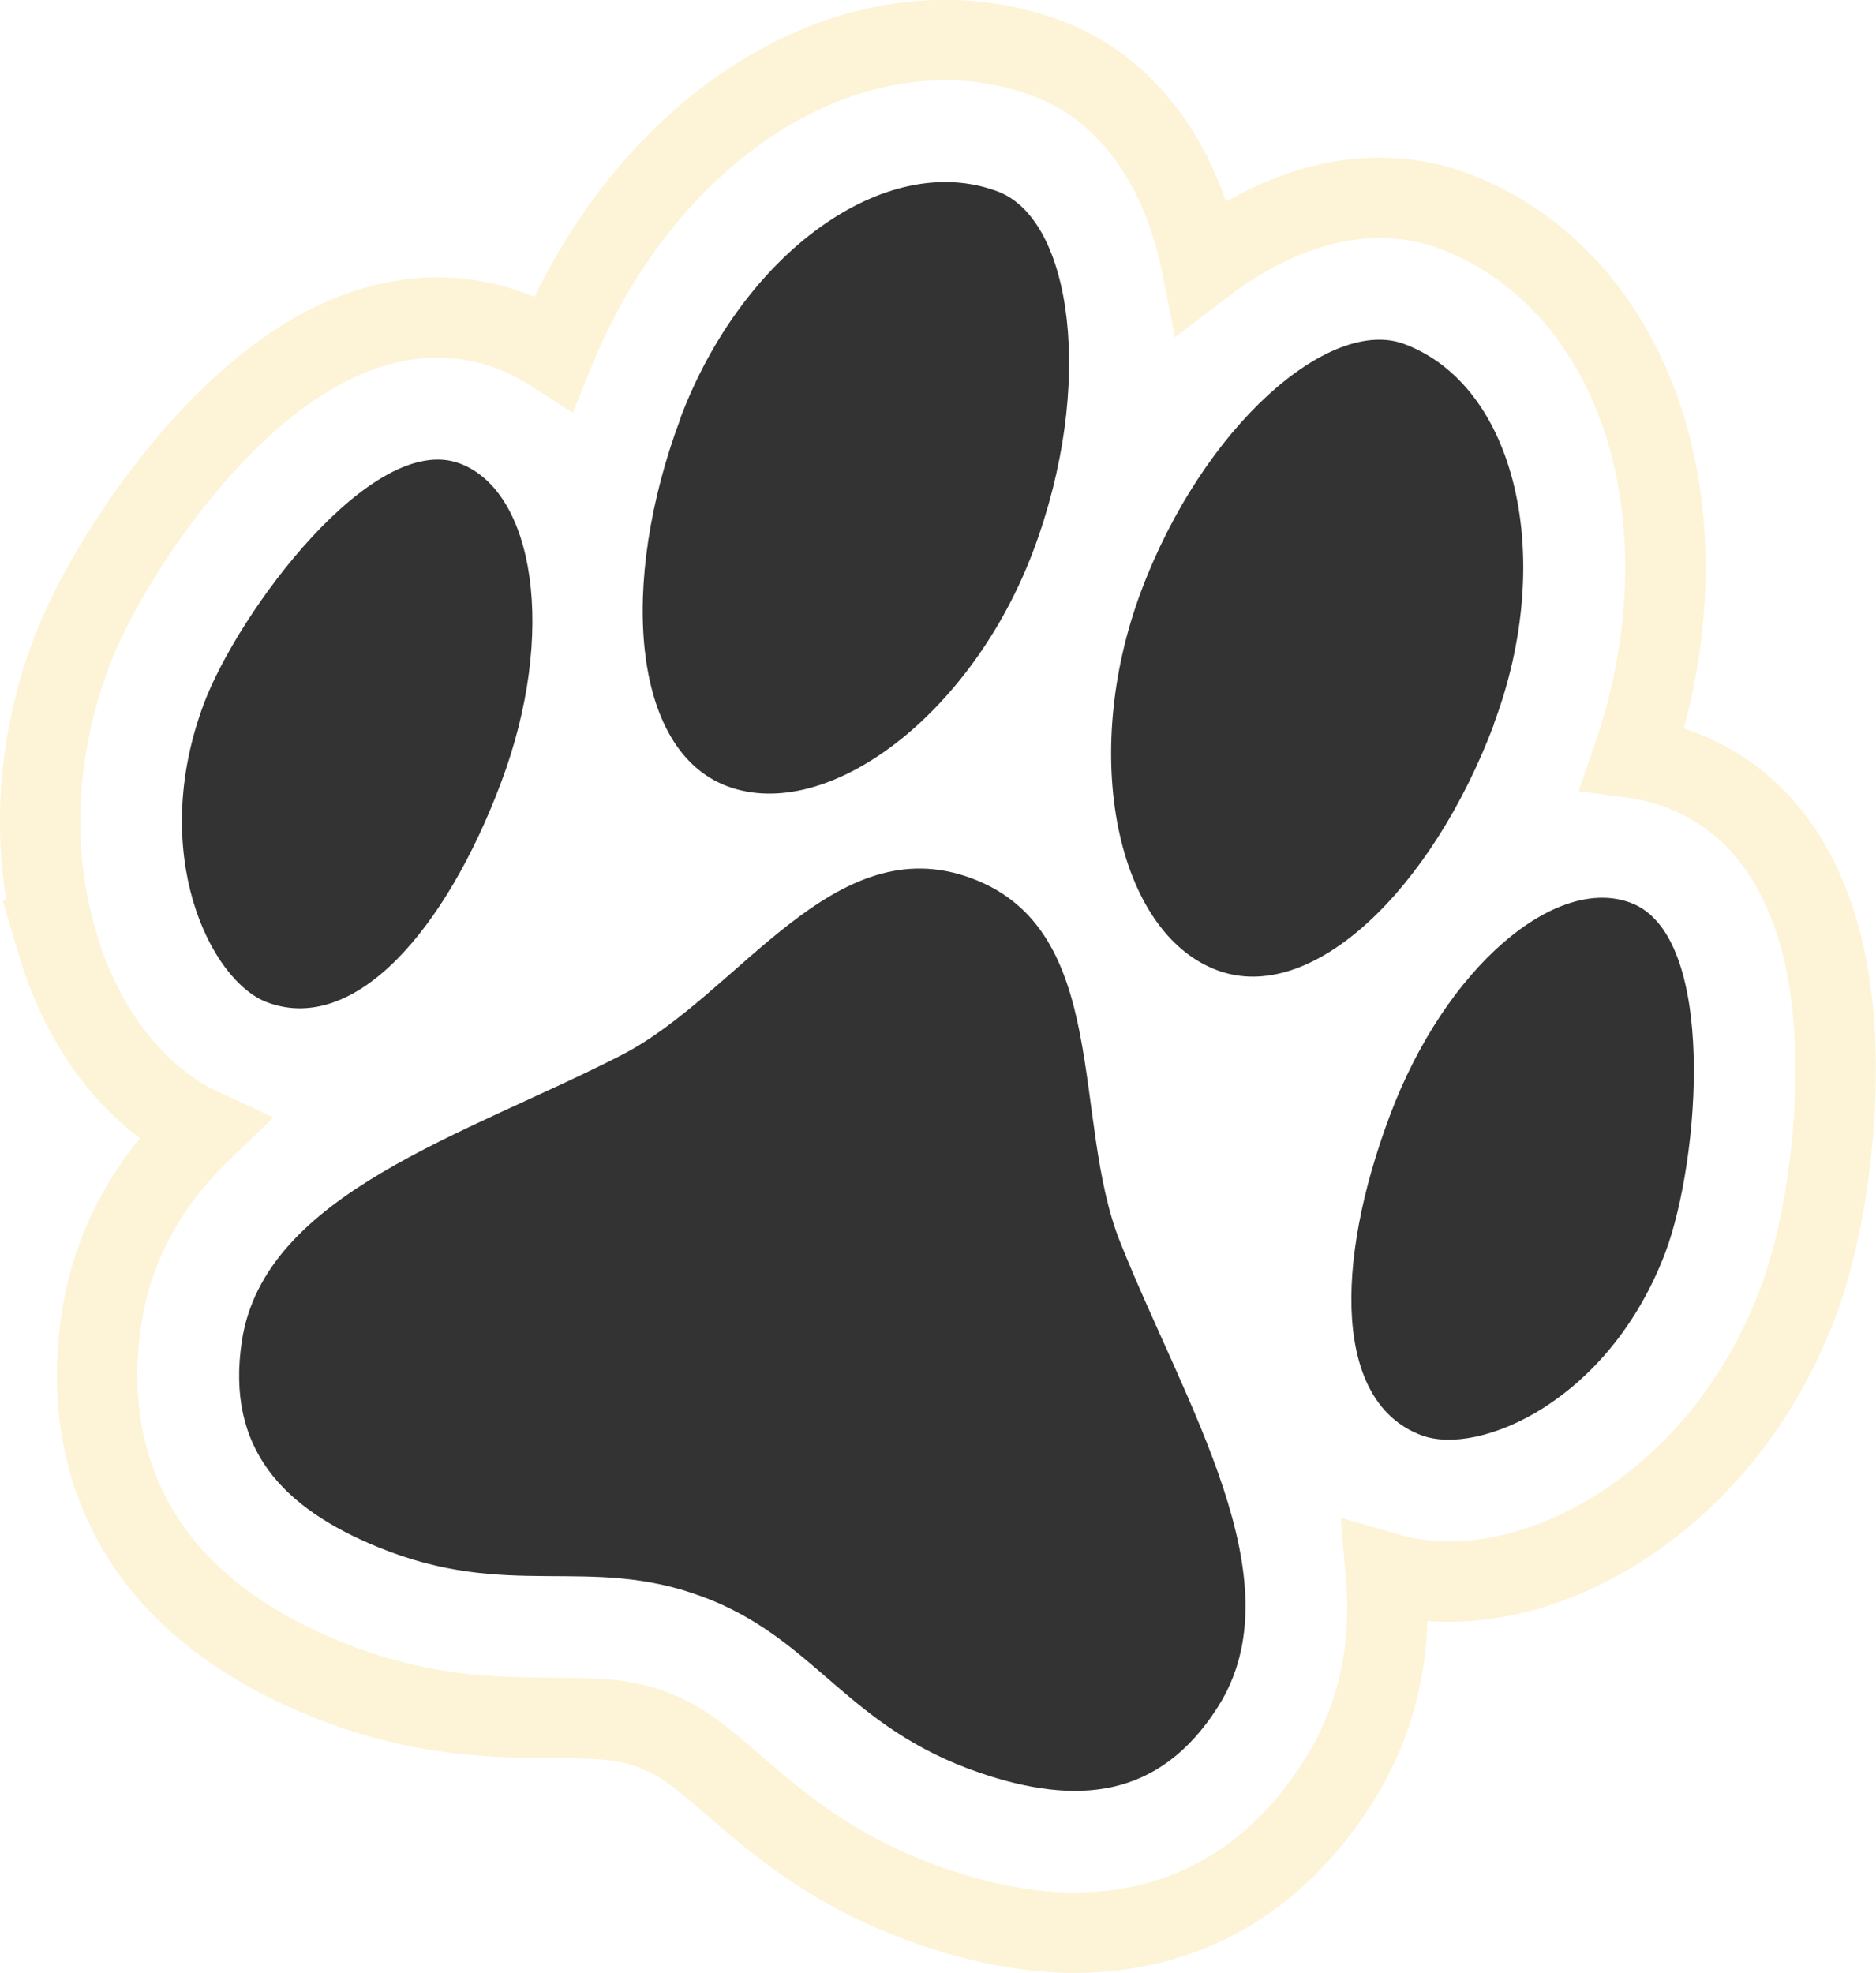
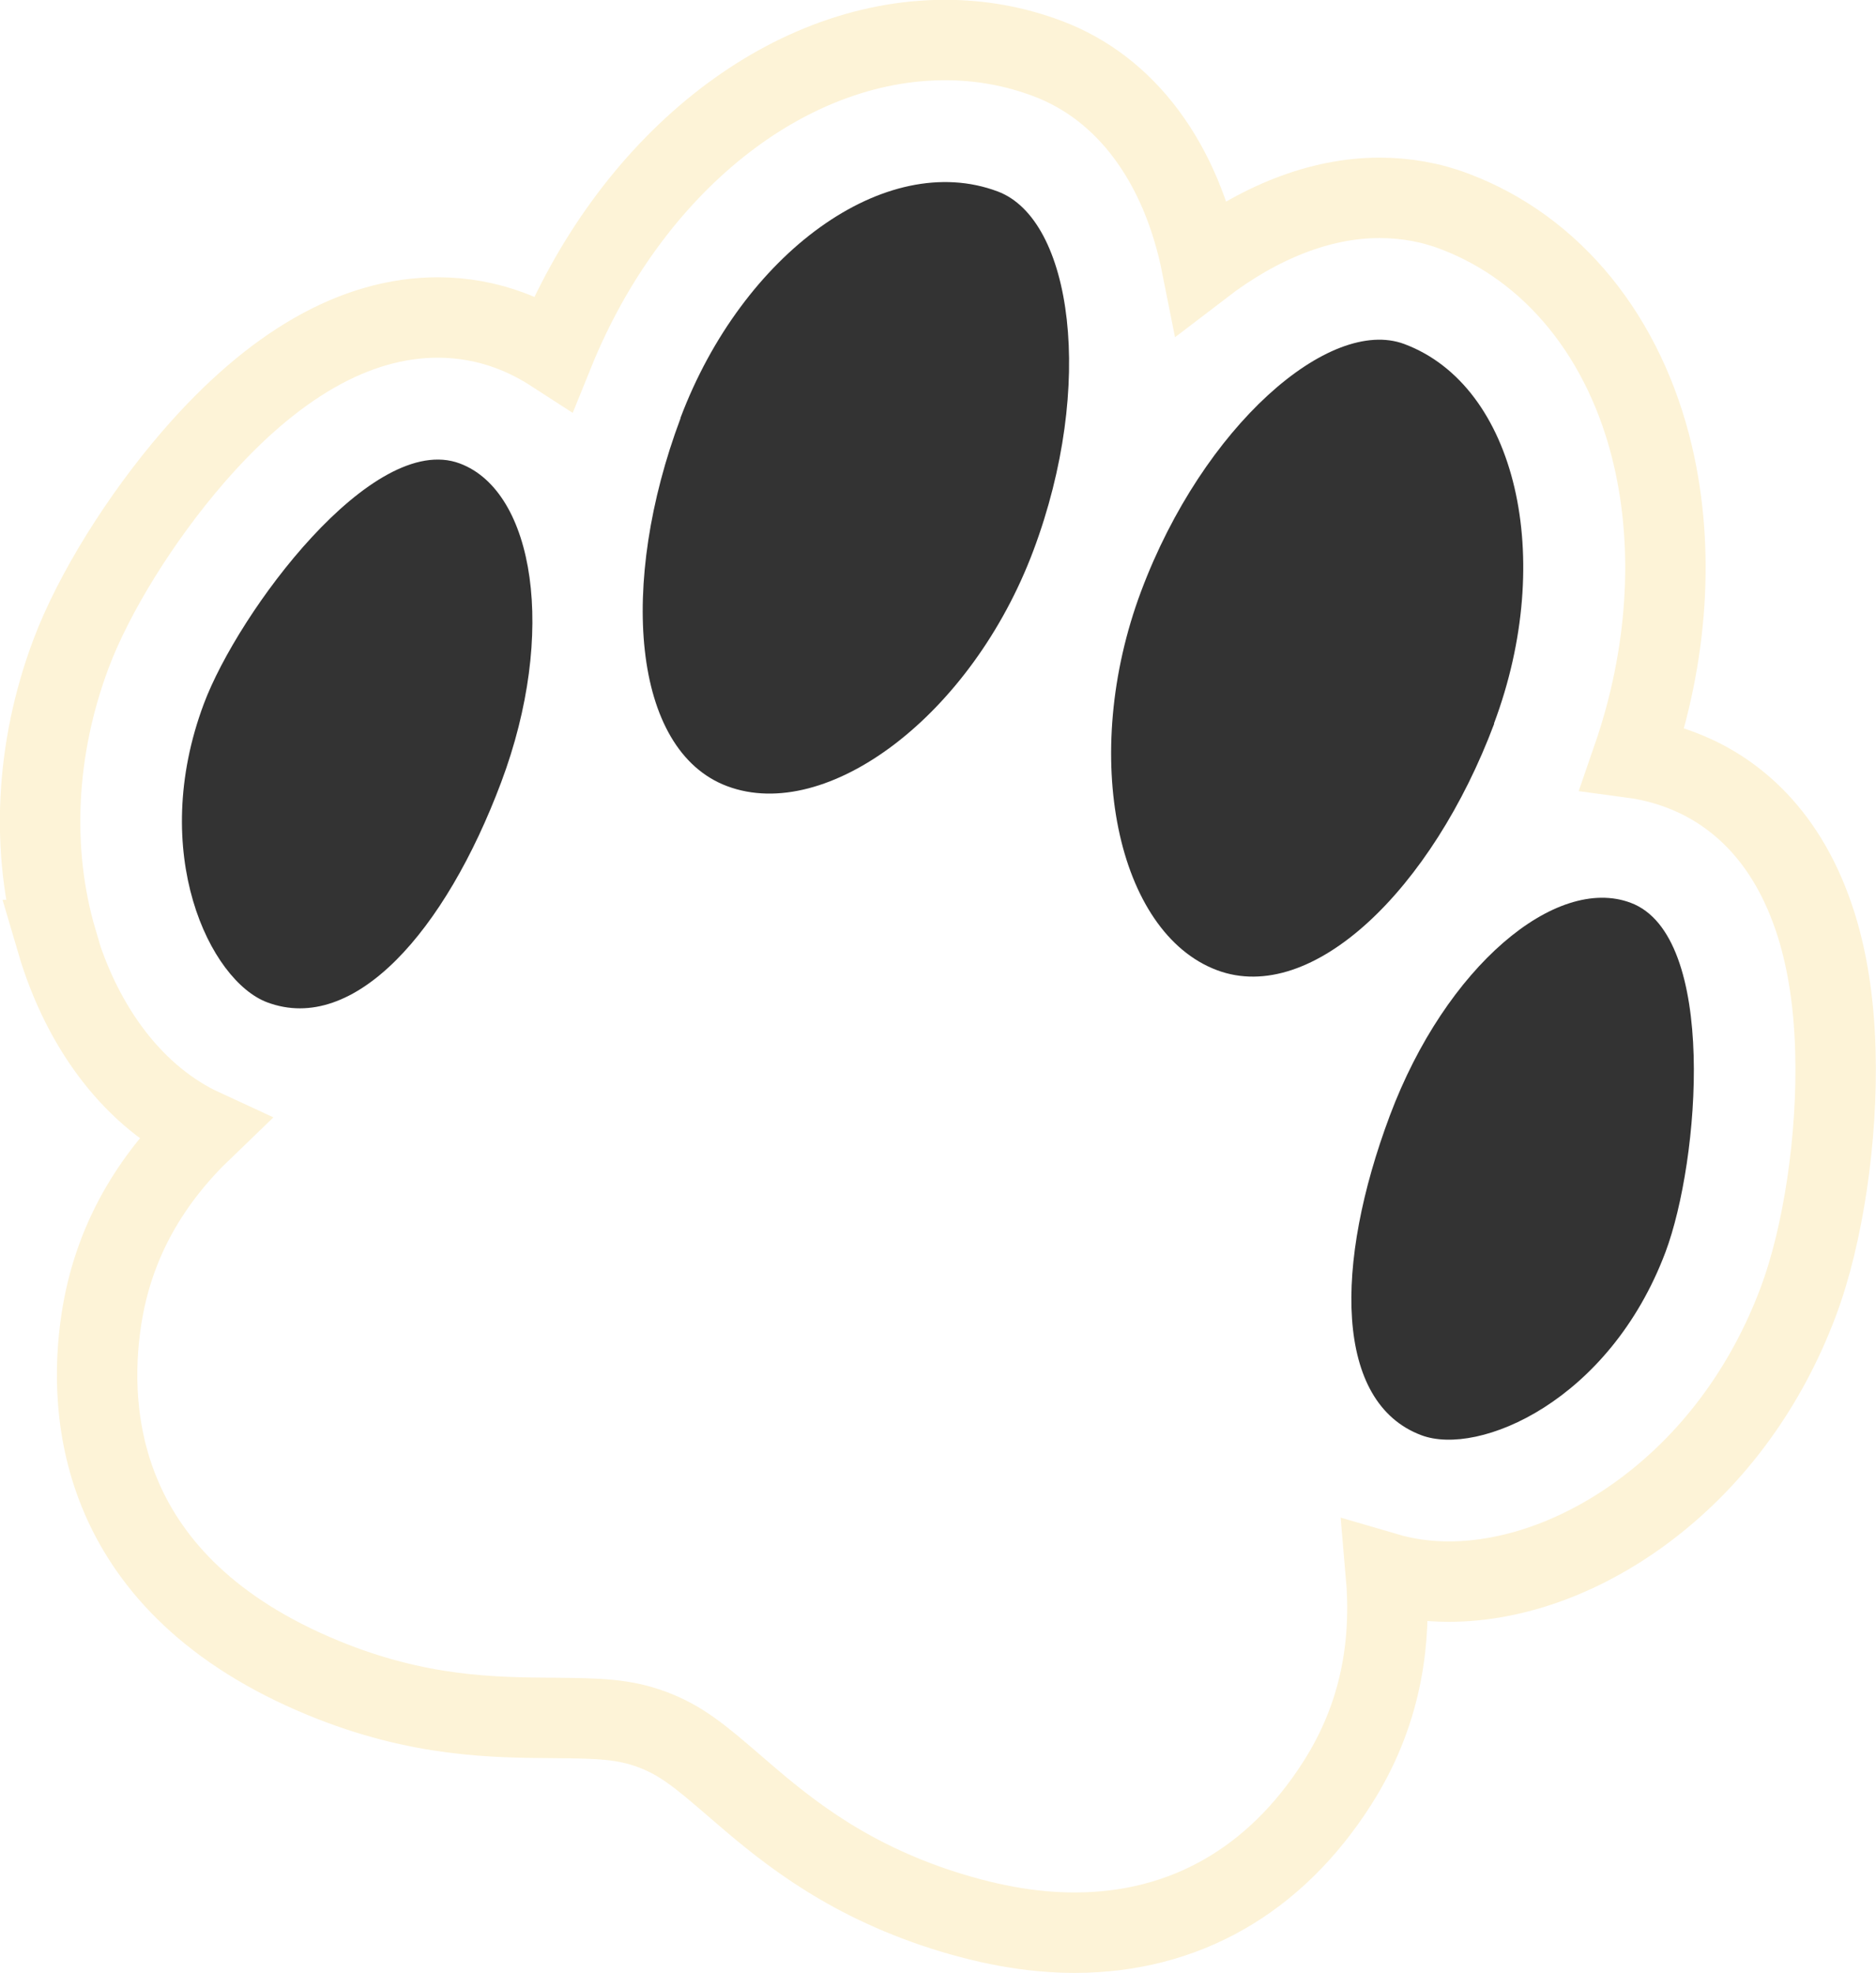
<svg xmlns="http://www.w3.org/2000/svg" id="paw_icon" viewBox="0 0 93.31 98.12">
  <defs>
    <style>#paw_icon .cls-1, #paw_icon .cls-2, #paw_icon .cls-3{fill:none;} #paw_icon .cls-4{fill:#333;} #paw_icon .cls-5{fill:#525252;} #paw_icon .cls-6{clip-path:url(#clippath-1);} #paw_icon .cls-2{stroke:#fdf3d7;stroke-miterlimit:10;stroke-width:4px;} #paw_icon .cls-3{clip-path:url(#clippath);}</style>
    <clipPath id="clippath">
      <polygon class="cls-1" points="1.94 1.99 91.3 1.99 91.3 96.1 1.94 96.1 1.94 1.99 1.94 1.99" />
    </clipPath>
    <clipPath id="clippath-1">
      <path class="cls-3" d="M2.83,46.79c-1.32-4.48-1.07-9.55,.7-14.27,1.13-3.01,3.46-6.76,6.07-9.78,3.99-4.61,8.09-6.95,12.18-6.95,1.23,0,2.44,.22,3.57,.64,.78,.29,1.51,.67,2.19,1.11,3.78-9.34,11.52-15.55,19.47-15.55,1.76,0,3.47,.31,5.09,.92,3.92,1.47,6.66,5.18,7.68,10.32,2.82-2.16,5.87-3.39,8.83-3.39,1.29,0,2.55,.22,3.73,.67,4.89,1.84,8.49,6.26,9.87,12.14,1.1,4.69,.74,10-1,15.04,.82,.11,1.61,.31,2.38,.6,2.08,.78,4.89,2.61,6.48,6.93,.74,1.99,1.15,4.37,1.22,7.07,.12,4.25-.6,9.14-1.85,12.46-1.55,4.13-4.1,7.65-7.39,10.18-3.13,2.41-6.68,3.73-9.99,3.73-1.1,0-2.14-.15-3.13-.44,.31,3.53-.26,7.09-2.42,10.47-3.1,4.86-7.62,7.43-13.06,7.43-2.19,0-4.48-.42-7-1.27-4.83-1.65-7.67-4.09-9.95-6.06-1.68-1.45-2.63-2.24-4.05-2.77-1.42-.53-2.64-.56-4.87-.58-3.01-.02-6.76-.04-11.48-1.98-11.27-4.63-11.77-13.15-11.06-17.83,.6-3.96,2.51-7.02,5.06-9.47-3.34-1.54-5.98-4.91-7.29-9.37h0Z" />
    </clipPath>
  </defs>
  <g id="Laag_1-2">
    <g class="cls-6">
      <polygon class="cls-5" points="1.94 96.1 1.94 1.99 91.3 1.99 91.3 96.1 1.94 96.1 1.94 96.1" />
    </g>
    <path class="cls-2" d="M2.83,46.79c-1.32-4.48-1.07-9.55,.7-14.27,1.13-3.01,3.46-6.76,6.07-9.78,3.99-4.61,8.09-6.95,12.18-6.95,1.23,0,2.44,.22,3.57,.64,.78,.29,1.51,.67,2.19,1.11,3.78-9.34,11.52-15.55,19.47-15.55,1.76,0,3.47,.31,5.09,.92,3.92,1.47,6.66,5.18,7.68,10.32,2.82-2.16,5.87-3.39,8.83-3.39,1.29,0,2.55,.22,3.73,.67,4.89,1.84,8.49,6.26,9.87,12.14,1.1,4.69,.74,10-1,15.04,.82,.11,1.61,.31,2.38,.6,2.08,.78,4.89,2.61,6.48,6.93,.74,1.99,1.15,4.37,1.22,7.07,.12,4.25-.6,9.14-1.85,12.46-1.55,4.13-4.1,7.65-7.39,10.18-3.13,2.41-6.68,3.73-9.99,3.73-1.1,0-2.14-.15-3.13-.44,.31,3.53-.26,7.09-2.42,10.47-3.1,4.86-7.62,7.43-13.06,7.43-2.19,0-4.48-.42-7-1.27-4.83-1.65-7.67-4.09-9.95-6.06-1.68-1.45-2.63-2.24-4.05-2.77-1.42-.53-2.64-.56-4.87-.58-3.01-.02-6.76-.04-11.48-1.98-11.27-4.63-11.77-13.15-11.06-17.83,.6-3.96,2.51-7.02,5.06-9.47-3.34-1.54-5.98-4.91-7.29-9.37h0Z" />
-     <path class="cls-4" d="M34.95,79.41c5.66,2.12,7.11,6.48,13.79,8.76,4.81,1.64,8.92,1.3,11.83-3.27,4-6.27-1.65-15.07-4.86-23.14-2.43-6.09-.44-15.48-7.36-18.07-6.92-2.6-11.59,5.78-17.43,8.78-7.73,3.97-17.78,6.88-18.89,14.23-.81,5.36,2.06,8.31,6.76,10.24,6.53,2.68,10.49,.35,16.15,2.47h0Z" />
    <path class="cls-4" d="M74.32,35.99c-3.08,8.21-9.04,14.04-13.79,12.26-4.96-1.86-6.85-10.63-3.77-18.85,3.08-8.21,9.37-13.68,13.09-12.29,5.58,2.09,7.54,10.66,4.46,18.87h0Z" />
    <path class="cls-4" d="M82.84,62.27c1.7-4.54,2.61-15.75-1.73-17.37-3.72-1.4-9.2,3.17-11.98,10.58-2.78,7.41-2.76,14.28,1.57,15.9,2.85,1.07,9.35-1.7,12.14-9.11h0Z" />
    <path class="cls-4" d="M33.85,20.8c-3.08,8.21-2.43,16.52,2.32,18.3,4.96,1.86,12.15-3.51,15.23-11.72,3.08-8.21,1.94-16.47-1.78-17.86-5.58-2.09-12.69,3.07-15.78,11.28h0Z" />
    <path class="cls-4" d="M10.14,35c1.7-4.54,8.39-13.58,12.73-11.95,3.72,1.39,4.84,8.44,2.06,15.85-2.78,7.41-7.31,12.57-11.64,10.95-2.85-1.07-5.93-7.43-3.15-14.85h0Z" />
  </g>
</svg>